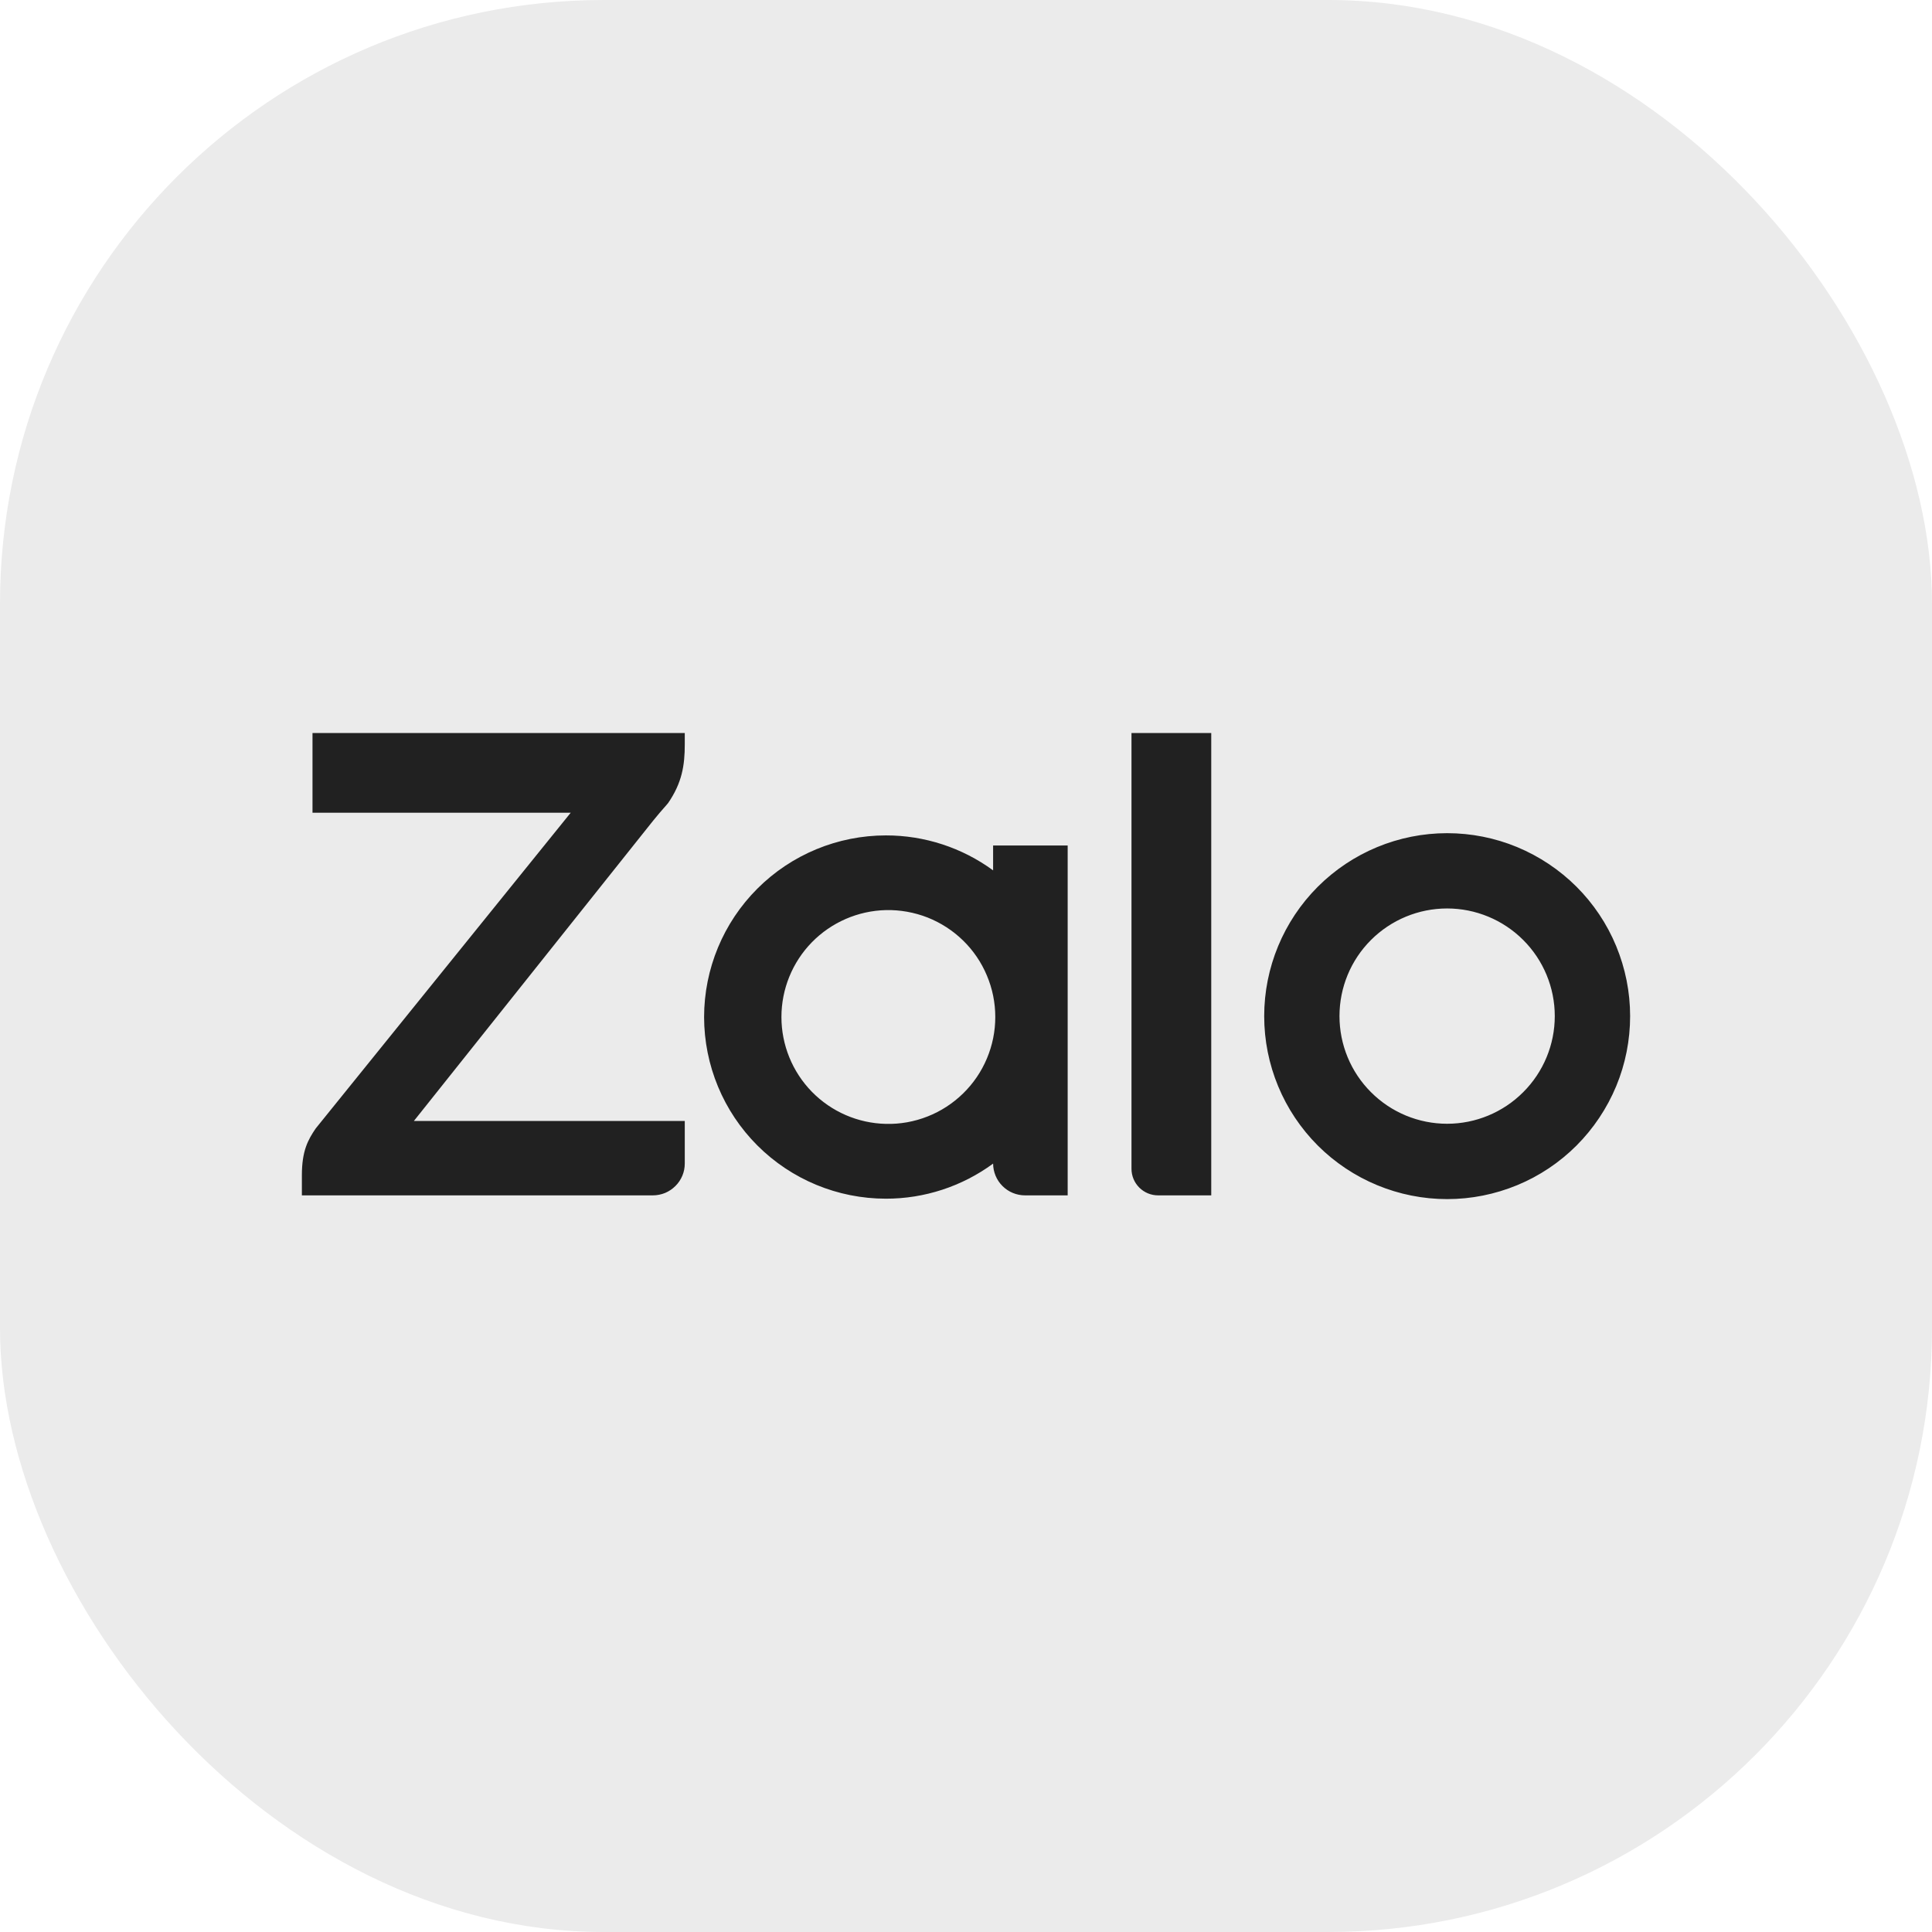
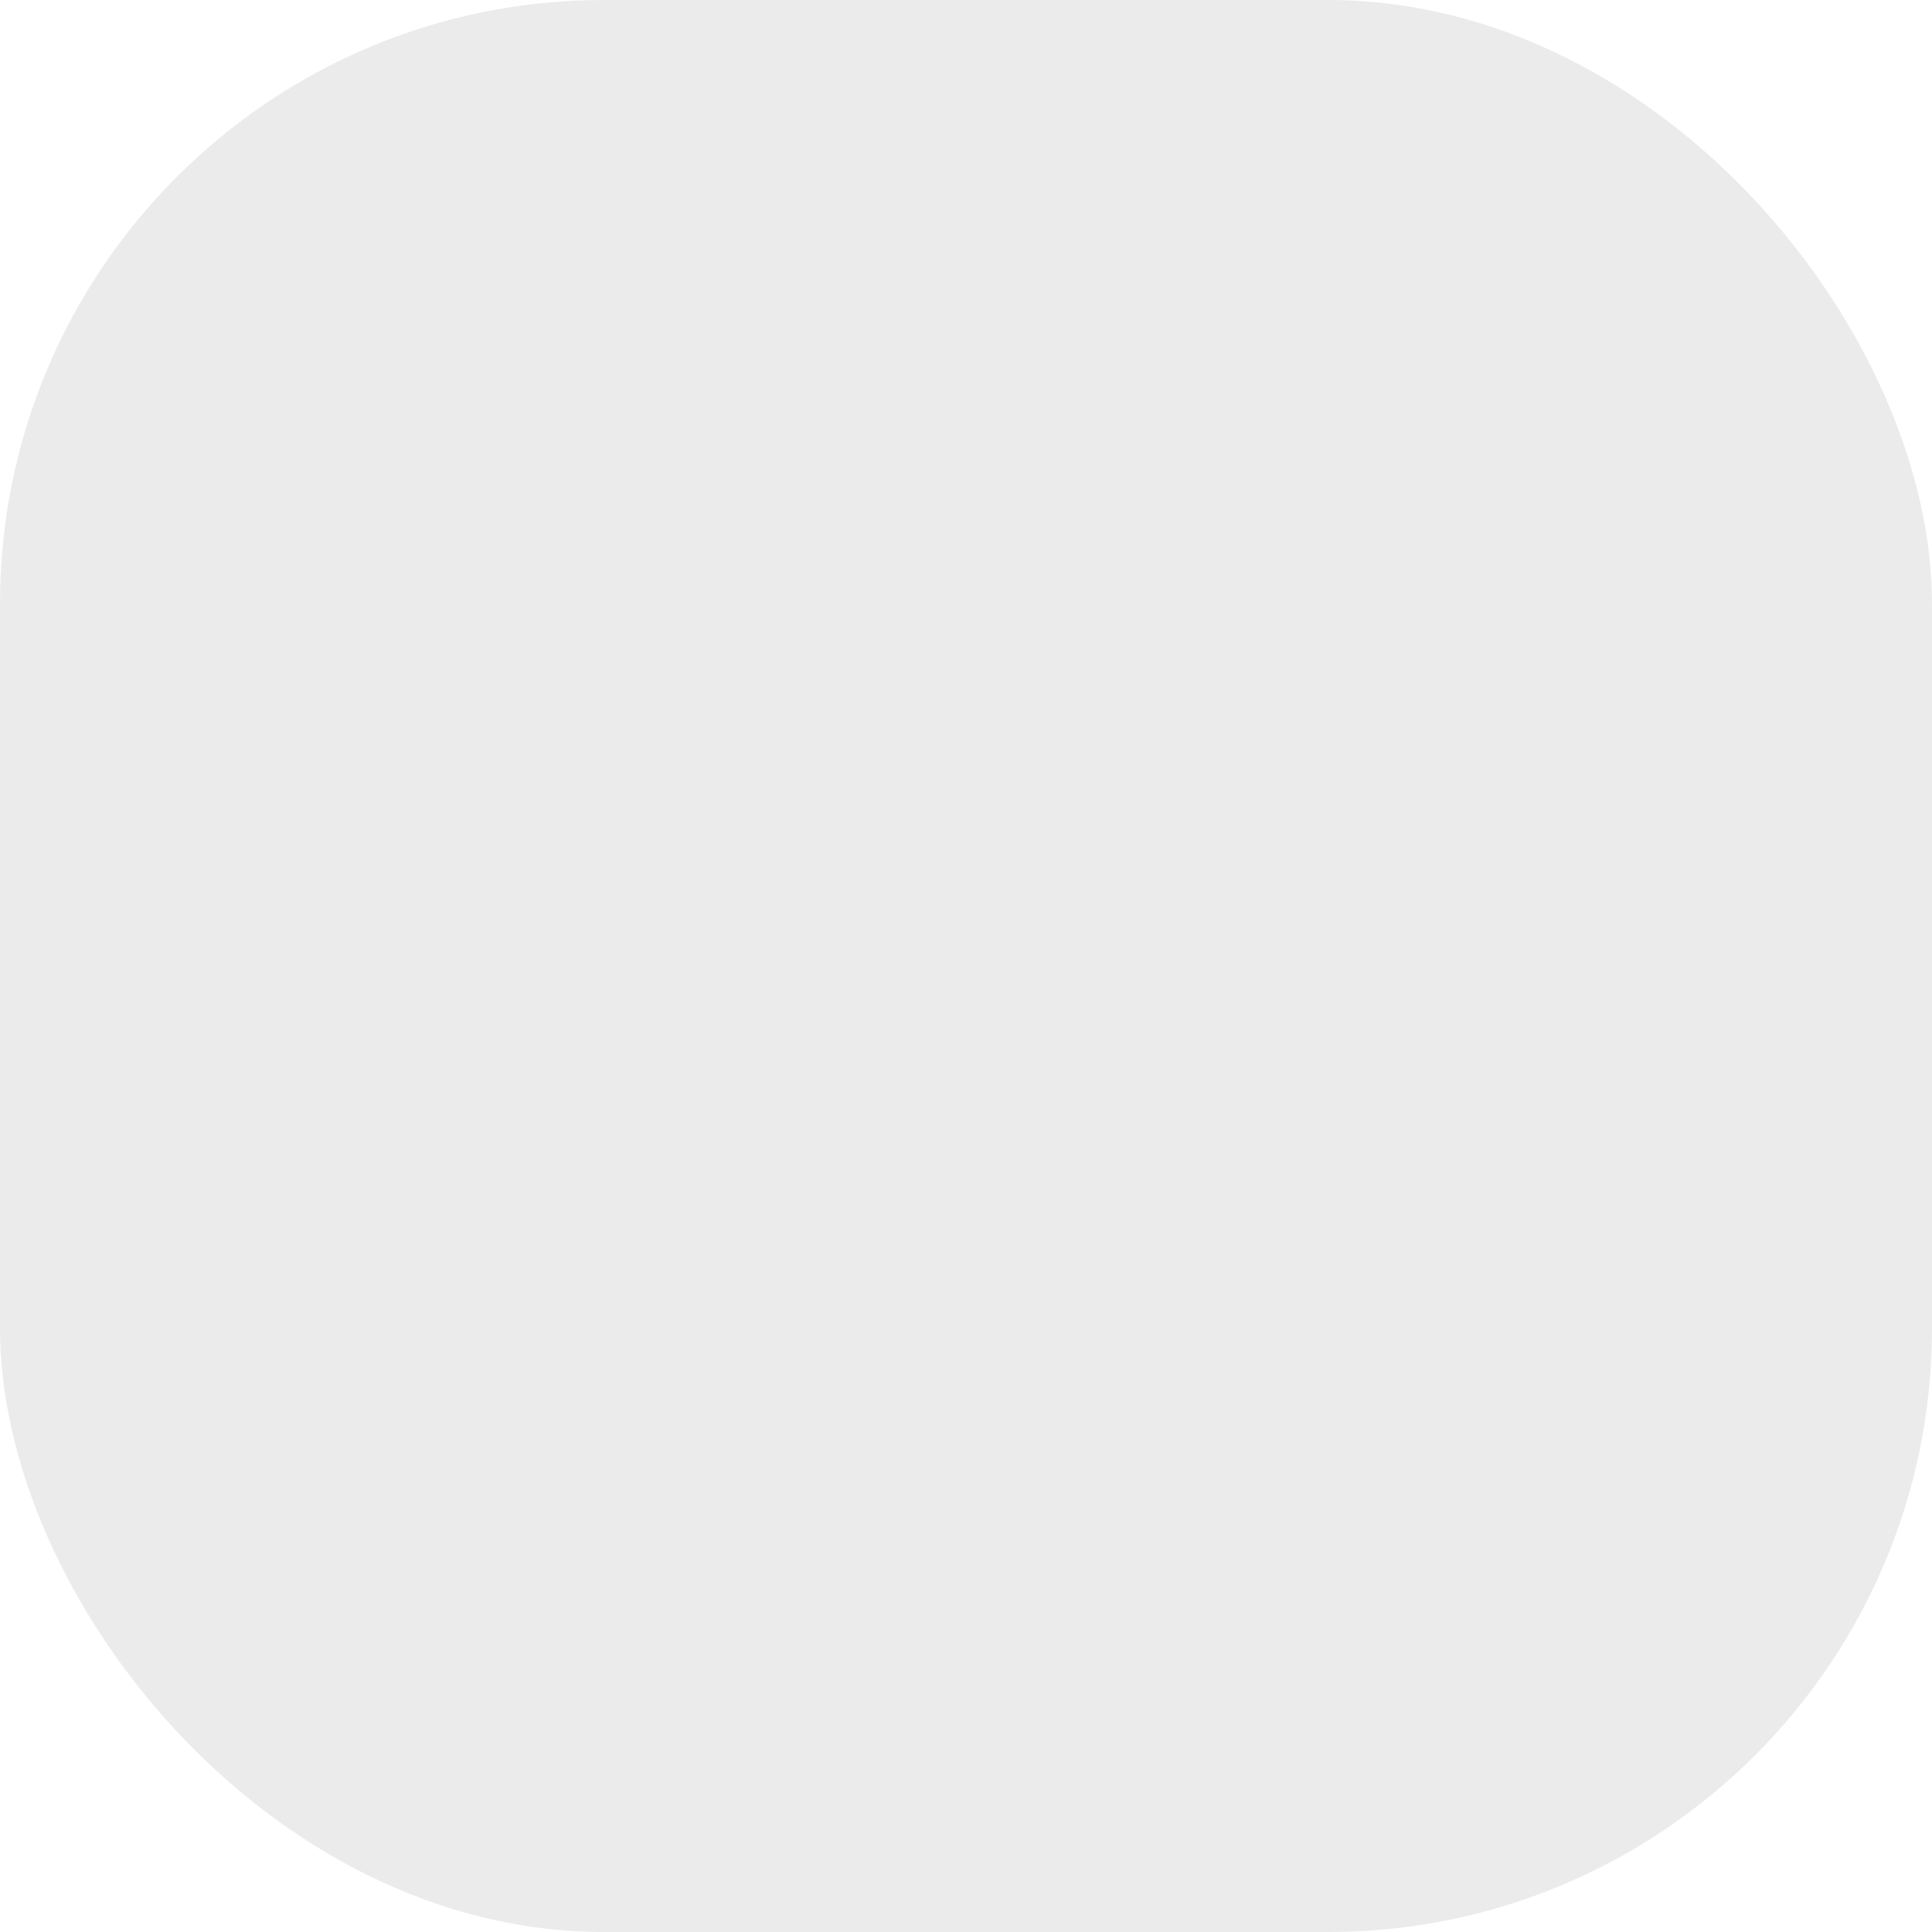
<svg xmlns="http://www.w3.org/2000/svg" width="32" height="32" viewBox="0 0 32 32" fill="none">
  <rect width="32" height="32" rx="10" fill="black" fill-opacity="0.08" />
-   <path d="M16.449 14.416V14.004H17.684V19.799H16.978C16.838 19.799 16.704 19.744 16.605 19.645C16.506 19.547 16.45 19.413 16.449 19.273C15.934 19.651 15.311 19.855 14.673 19.854C13.875 19.854 13.109 19.537 12.545 18.973C11.98 18.409 11.663 17.643 11.662 16.845C11.663 16.047 11.98 15.282 12.545 14.718C13.109 14.154 13.875 13.837 14.673 13.837C15.311 13.836 15.934 14.039 16.449 14.416ZM11.342 12.141V12.329C11.342 12.679 11.296 12.965 11.067 13.3L11.04 13.332C10.964 13.417 10.89 13.504 10.818 13.593L6.855 18.567H11.342V19.271C11.342 19.34 11.329 19.409 11.302 19.473C11.275 19.537 11.237 19.595 11.187 19.644C11.138 19.693 11.08 19.732 11.016 19.759C10.952 19.785 10.883 19.799 10.813 19.799H5V19.467C5 19.061 5.101 18.879 5.229 18.691L9.453 13.461H5.176V12.141H11.342ZM19.181 19.799C19.064 19.799 18.952 19.752 18.87 19.67C18.787 19.587 18.741 19.475 18.741 19.359V12.141H20.062V19.799H19.181ZM23.969 13.8C24.367 13.8 24.761 13.878 25.128 14.03C25.496 14.183 25.83 14.406 26.112 14.687C26.393 14.968 26.617 15.302 26.769 15.67C26.921 16.038 27 16.432 27 16.83C27 17.228 26.922 17.622 26.77 17.989C26.617 18.357 26.394 18.691 26.113 18.973C25.832 19.254 25.498 19.478 25.13 19.63C24.762 19.782 24.368 19.861 23.97 19.861C23.167 19.861 22.396 19.542 21.827 18.974C21.259 18.406 20.939 17.635 20.939 16.831C20.939 16.028 21.258 15.257 21.826 14.688C22.394 14.12 23.165 13.8 23.969 13.8ZM14.674 18.615C14.909 18.621 15.144 18.579 15.364 18.492C15.583 18.406 15.783 18.276 15.952 18.111C16.121 17.946 16.255 17.749 16.346 17.532C16.438 17.314 16.485 17.081 16.485 16.845C16.485 16.609 16.438 16.375 16.346 16.158C16.255 15.94 16.121 15.743 15.952 15.578C15.783 15.413 15.583 15.284 15.364 15.197C15.144 15.111 14.909 15.069 14.674 15.074C14.211 15.085 13.771 15.276 13.447 15.607C13.124 15.938 12.943 16.382 12.943 16.845C12.943 17.308 13.124 17.752 13.447 18.083C13.771 18.414 14.211 18.605 14.674 18.615ZM23.969 18.613C24.441 18.613 24.895 18.425 25.229 18.09C25.564 17.756 25.752 17.302 25.752 16.83C25.752 16.357 25.564 15.903 25.229 15.569C24.895 15.235 24.441 15.047 23.969 15.047C23.496 15.047 23.042 15.235 22.708 15.569C22.373 15.903 22.186 16.357 22.186 16.83C22.186 17.302 22.373 17.756 22.708 18.09C23.042 18.425 23.496 18.613 23.969 18.613Z" fill="#212121" />
</svg>